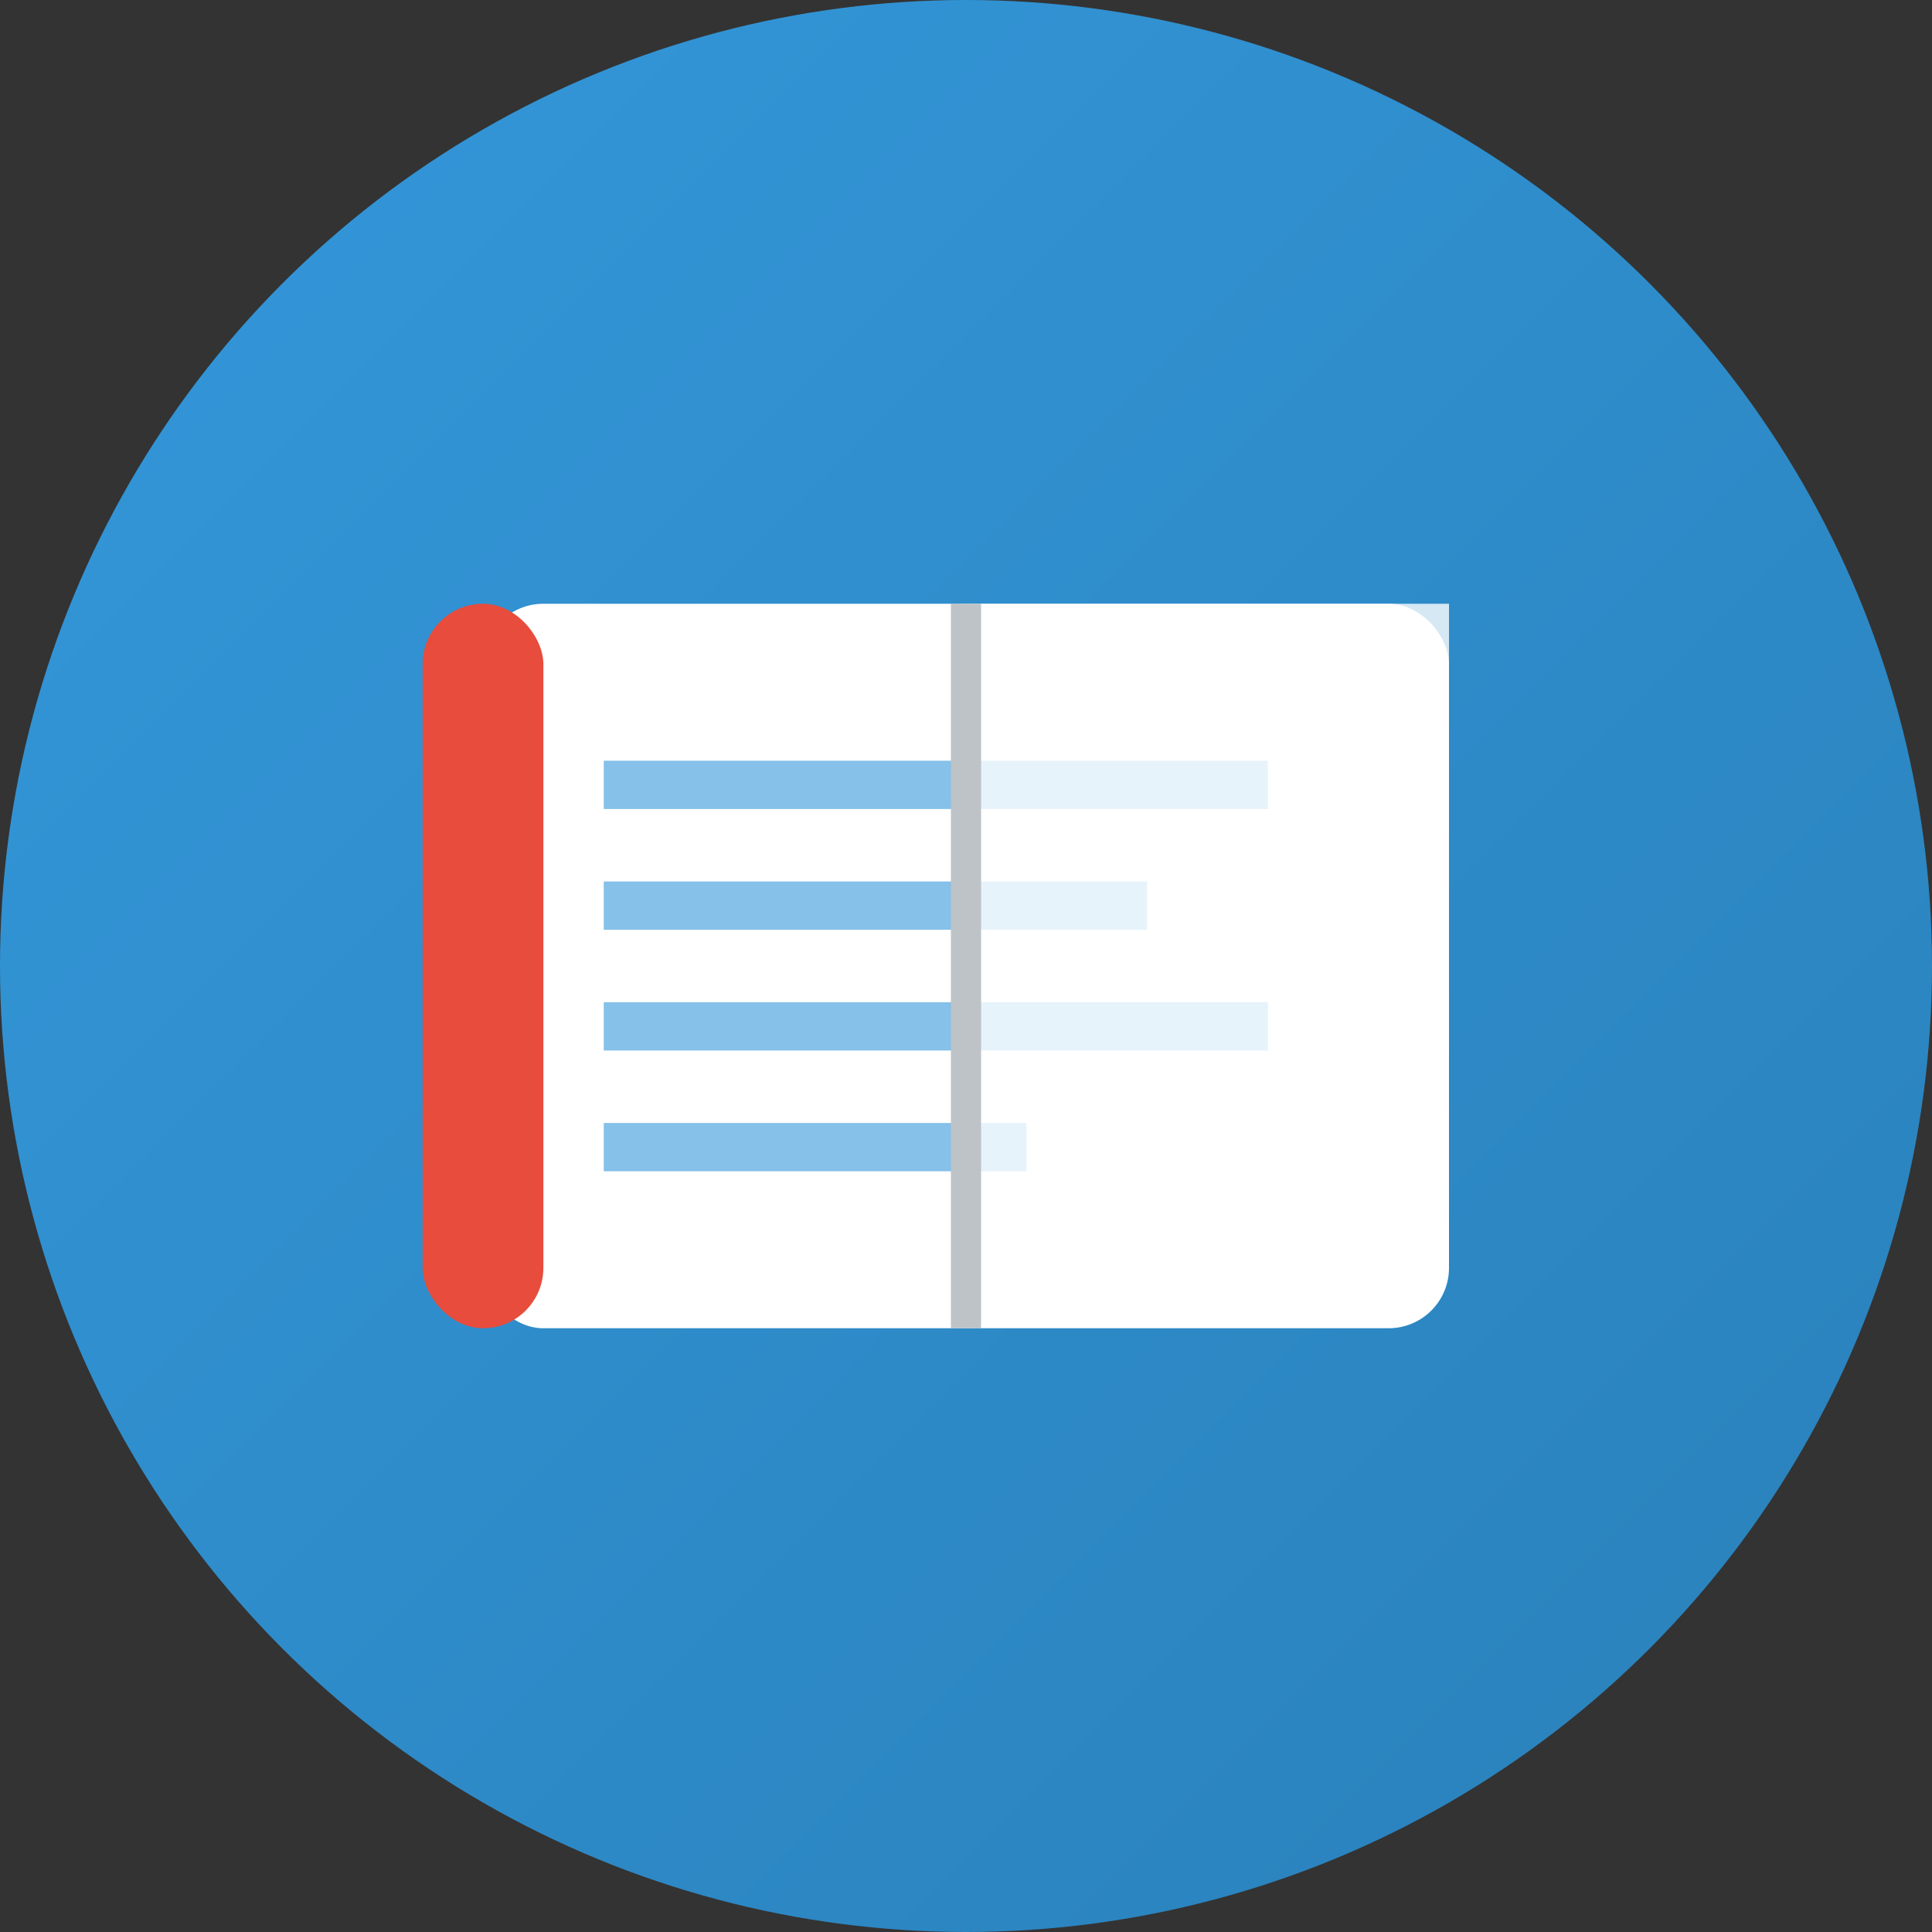
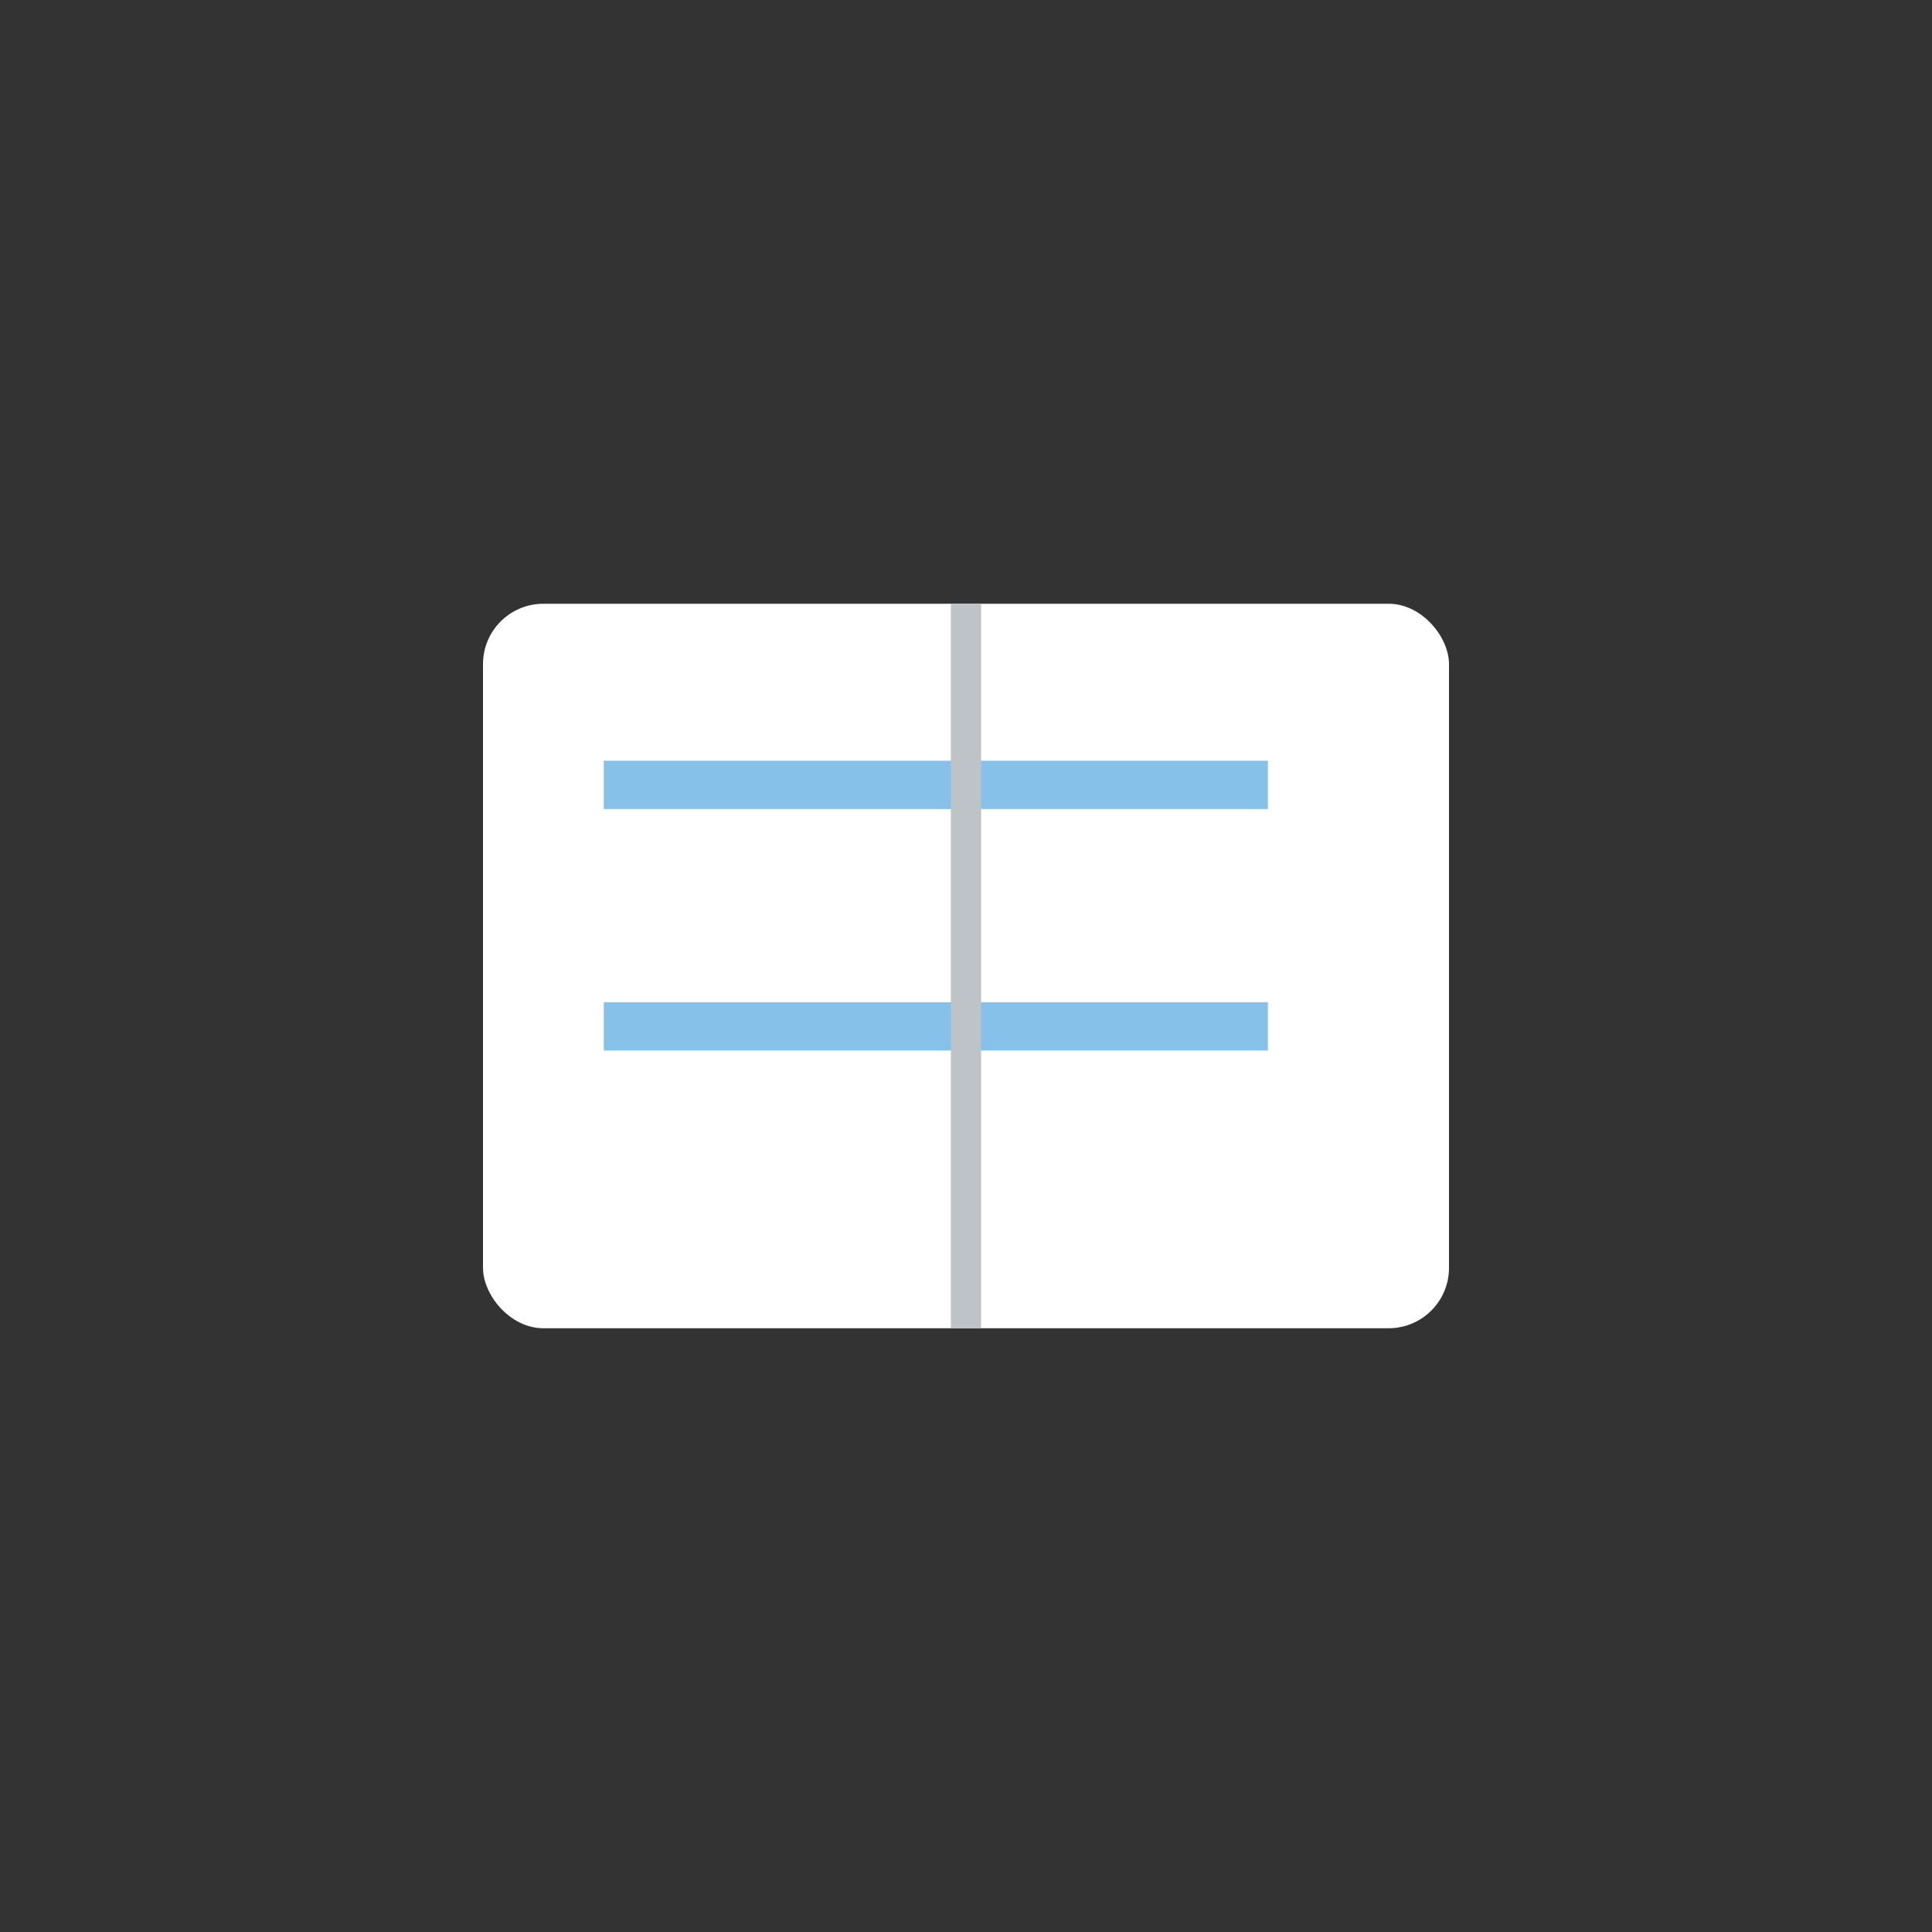
<svg xmlns="http://www.w3.org/2000/svg" width="32" height="32" viewBox="0 0 32 32">
  <rect x="0" y="0" width="32" height="32" fill="#333333" stroke="none" />
  <defs>
    <linearGradient id="bookGradient" x1="0%" y1="0%" x2="100%" y2="100%">
      <stop offset="0%" style="stop-color:#3498db" />
      <stop offset="100%" style="stop-color:#2980b9" />
    </linearGradient>
  </defs>
-   <circle cx="16" cy="16" r="16" fill="url(#bookGradient)" />
  <rect x="8" y="10" width="16" height="12" rx="1" fill="#fff" />
-   <rect x="7" y="10" width="2" height="12" rx="1" fill="#e74c3c" />
  <line x1="10" y1="13" x2="21" y2="13" stroke="#3498db" stroke-width="0.8" opacity="0.6" />
-   <line x1="10" y1="15" x2="19" y2="15" stroke="#3498db" stroke-width="0.8" opacity="0.6" />
  <line x1="10" y1="17" x2="21" y2="17" stroke="#3498db" stroke-width="0.8" opacity="0.6" />
-   <line x1="10" y1="19" x2="17" y2="19" stroke="#3498db" stroke-width="0.8" opacity="0.6" />
-   <path d="M16 10 L16 22 L24 20 L24 10 Z" fill="#fff" opacity="0.8" />
  <line x1="16" y1="10" x2="16" y2="22" stroke="#bdc3c7" stroke-width="0.5" />
</svg>